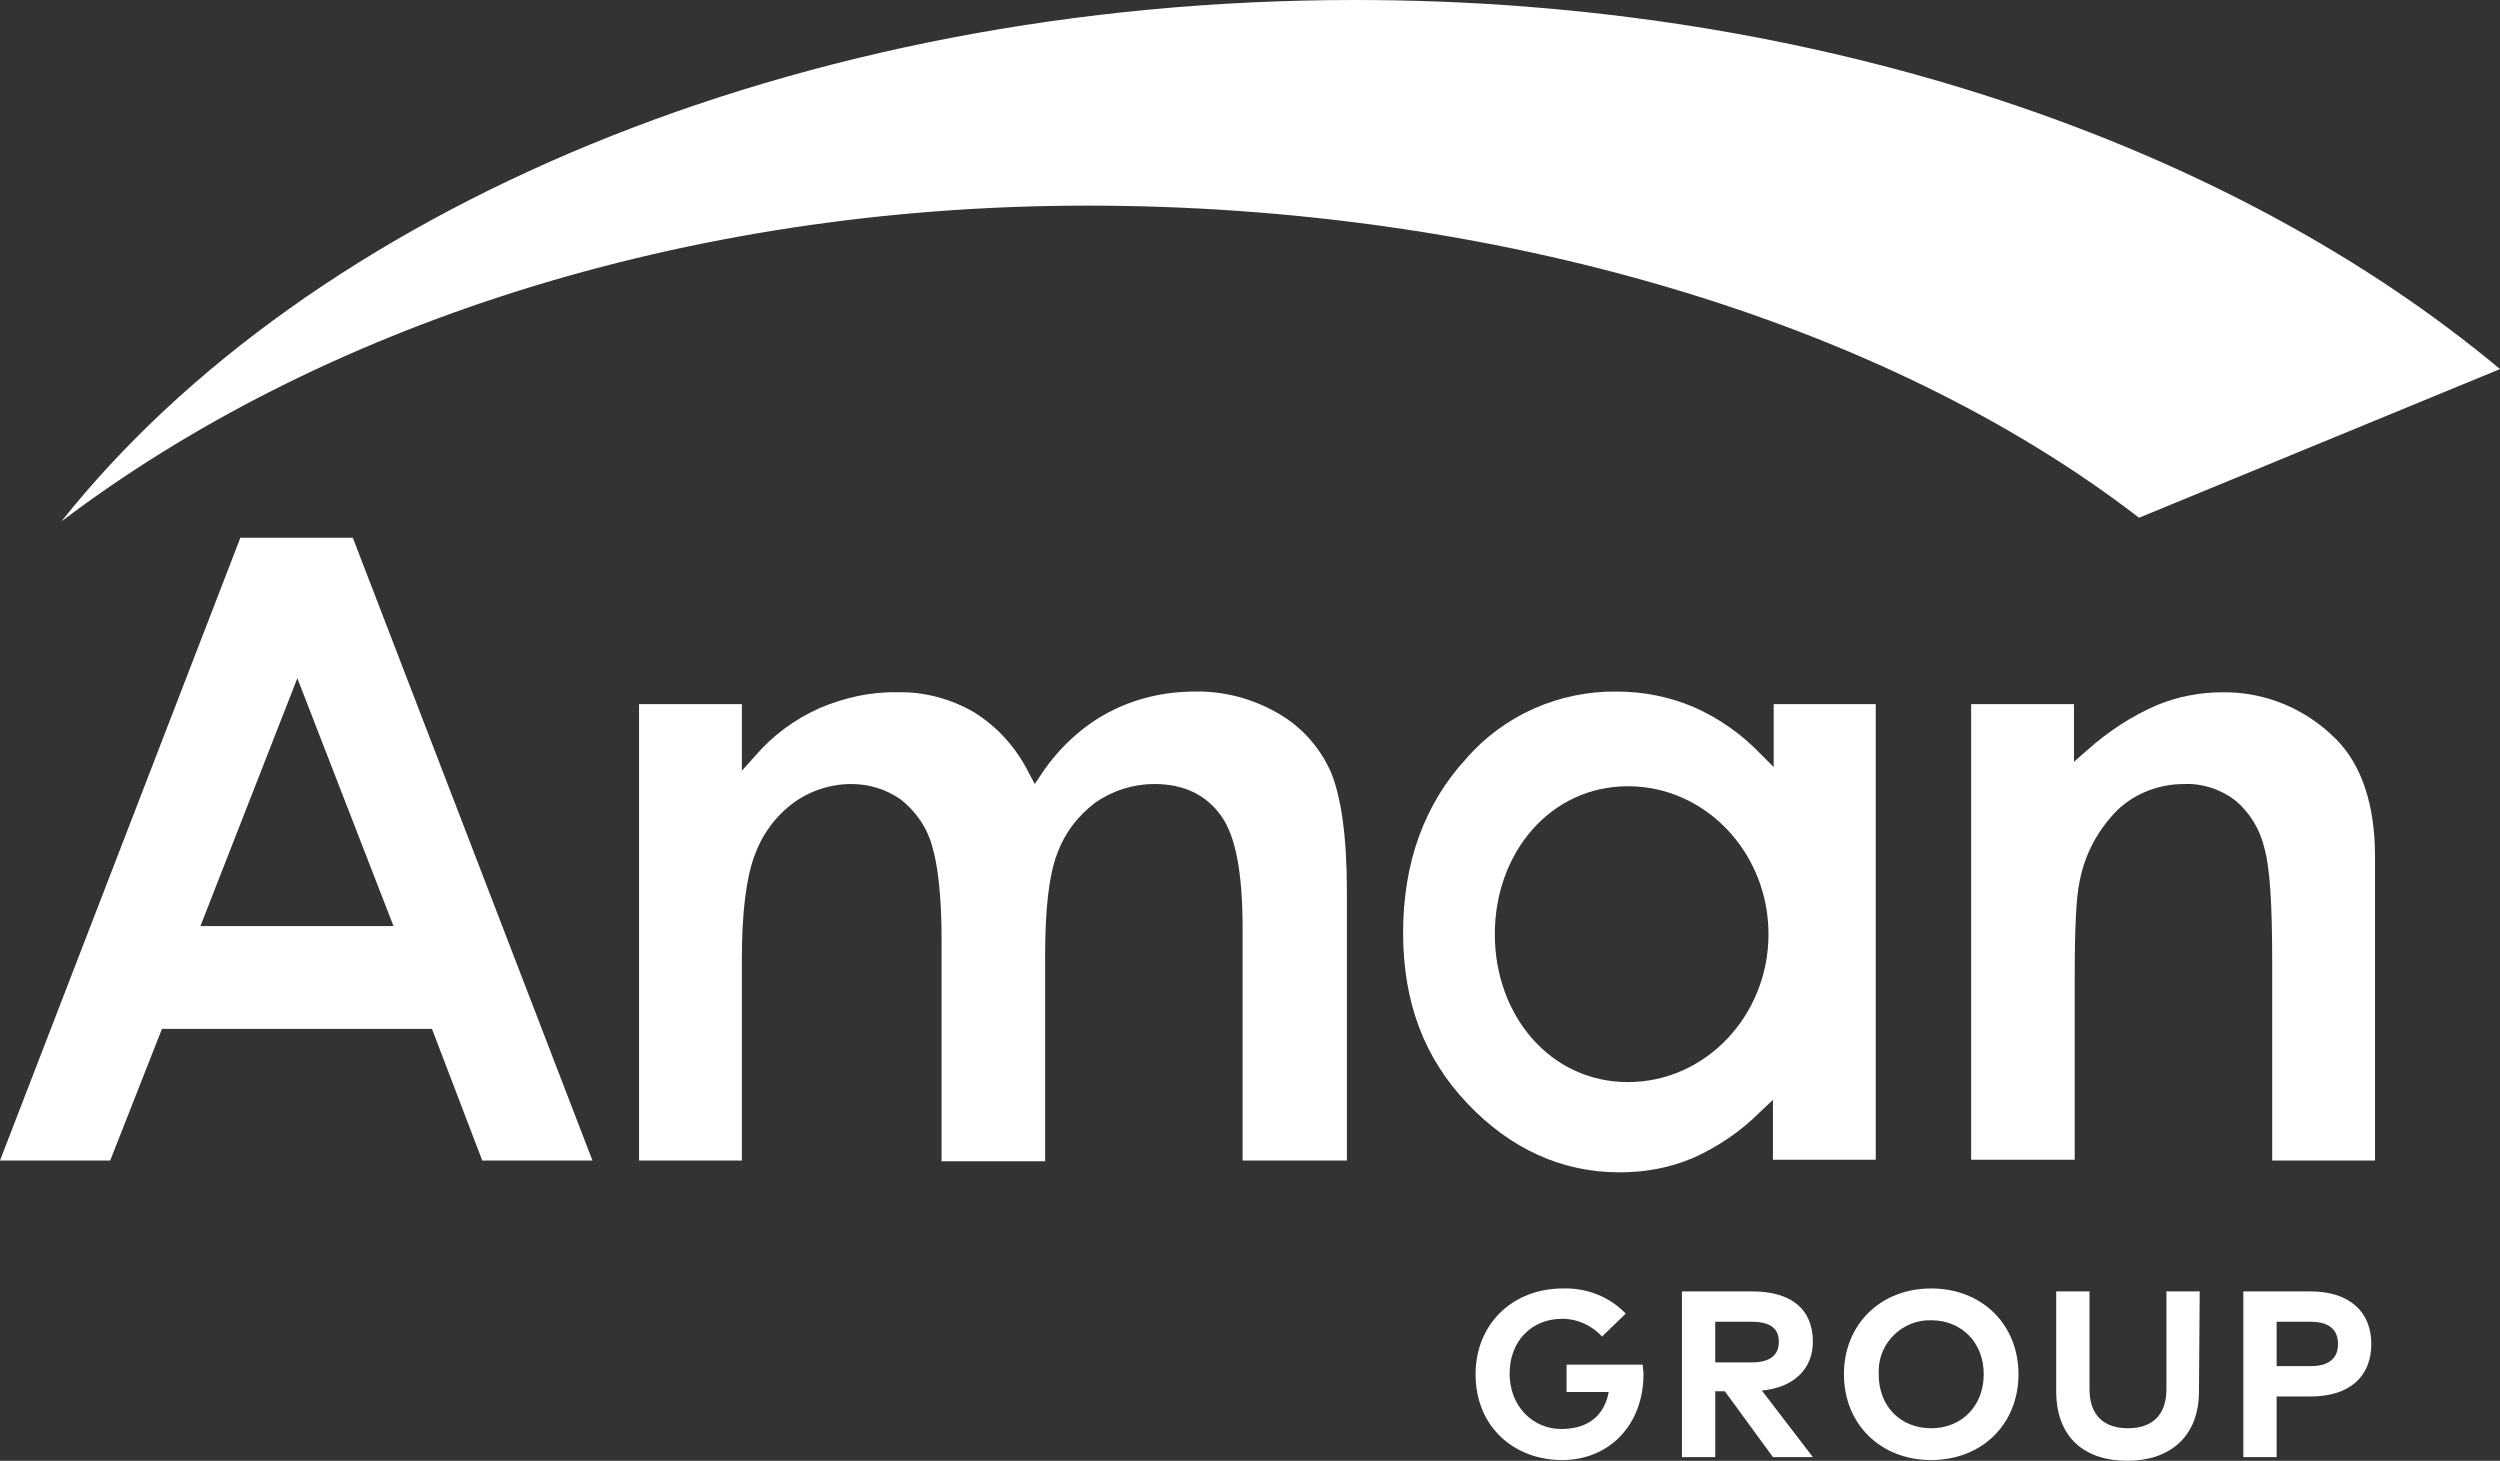
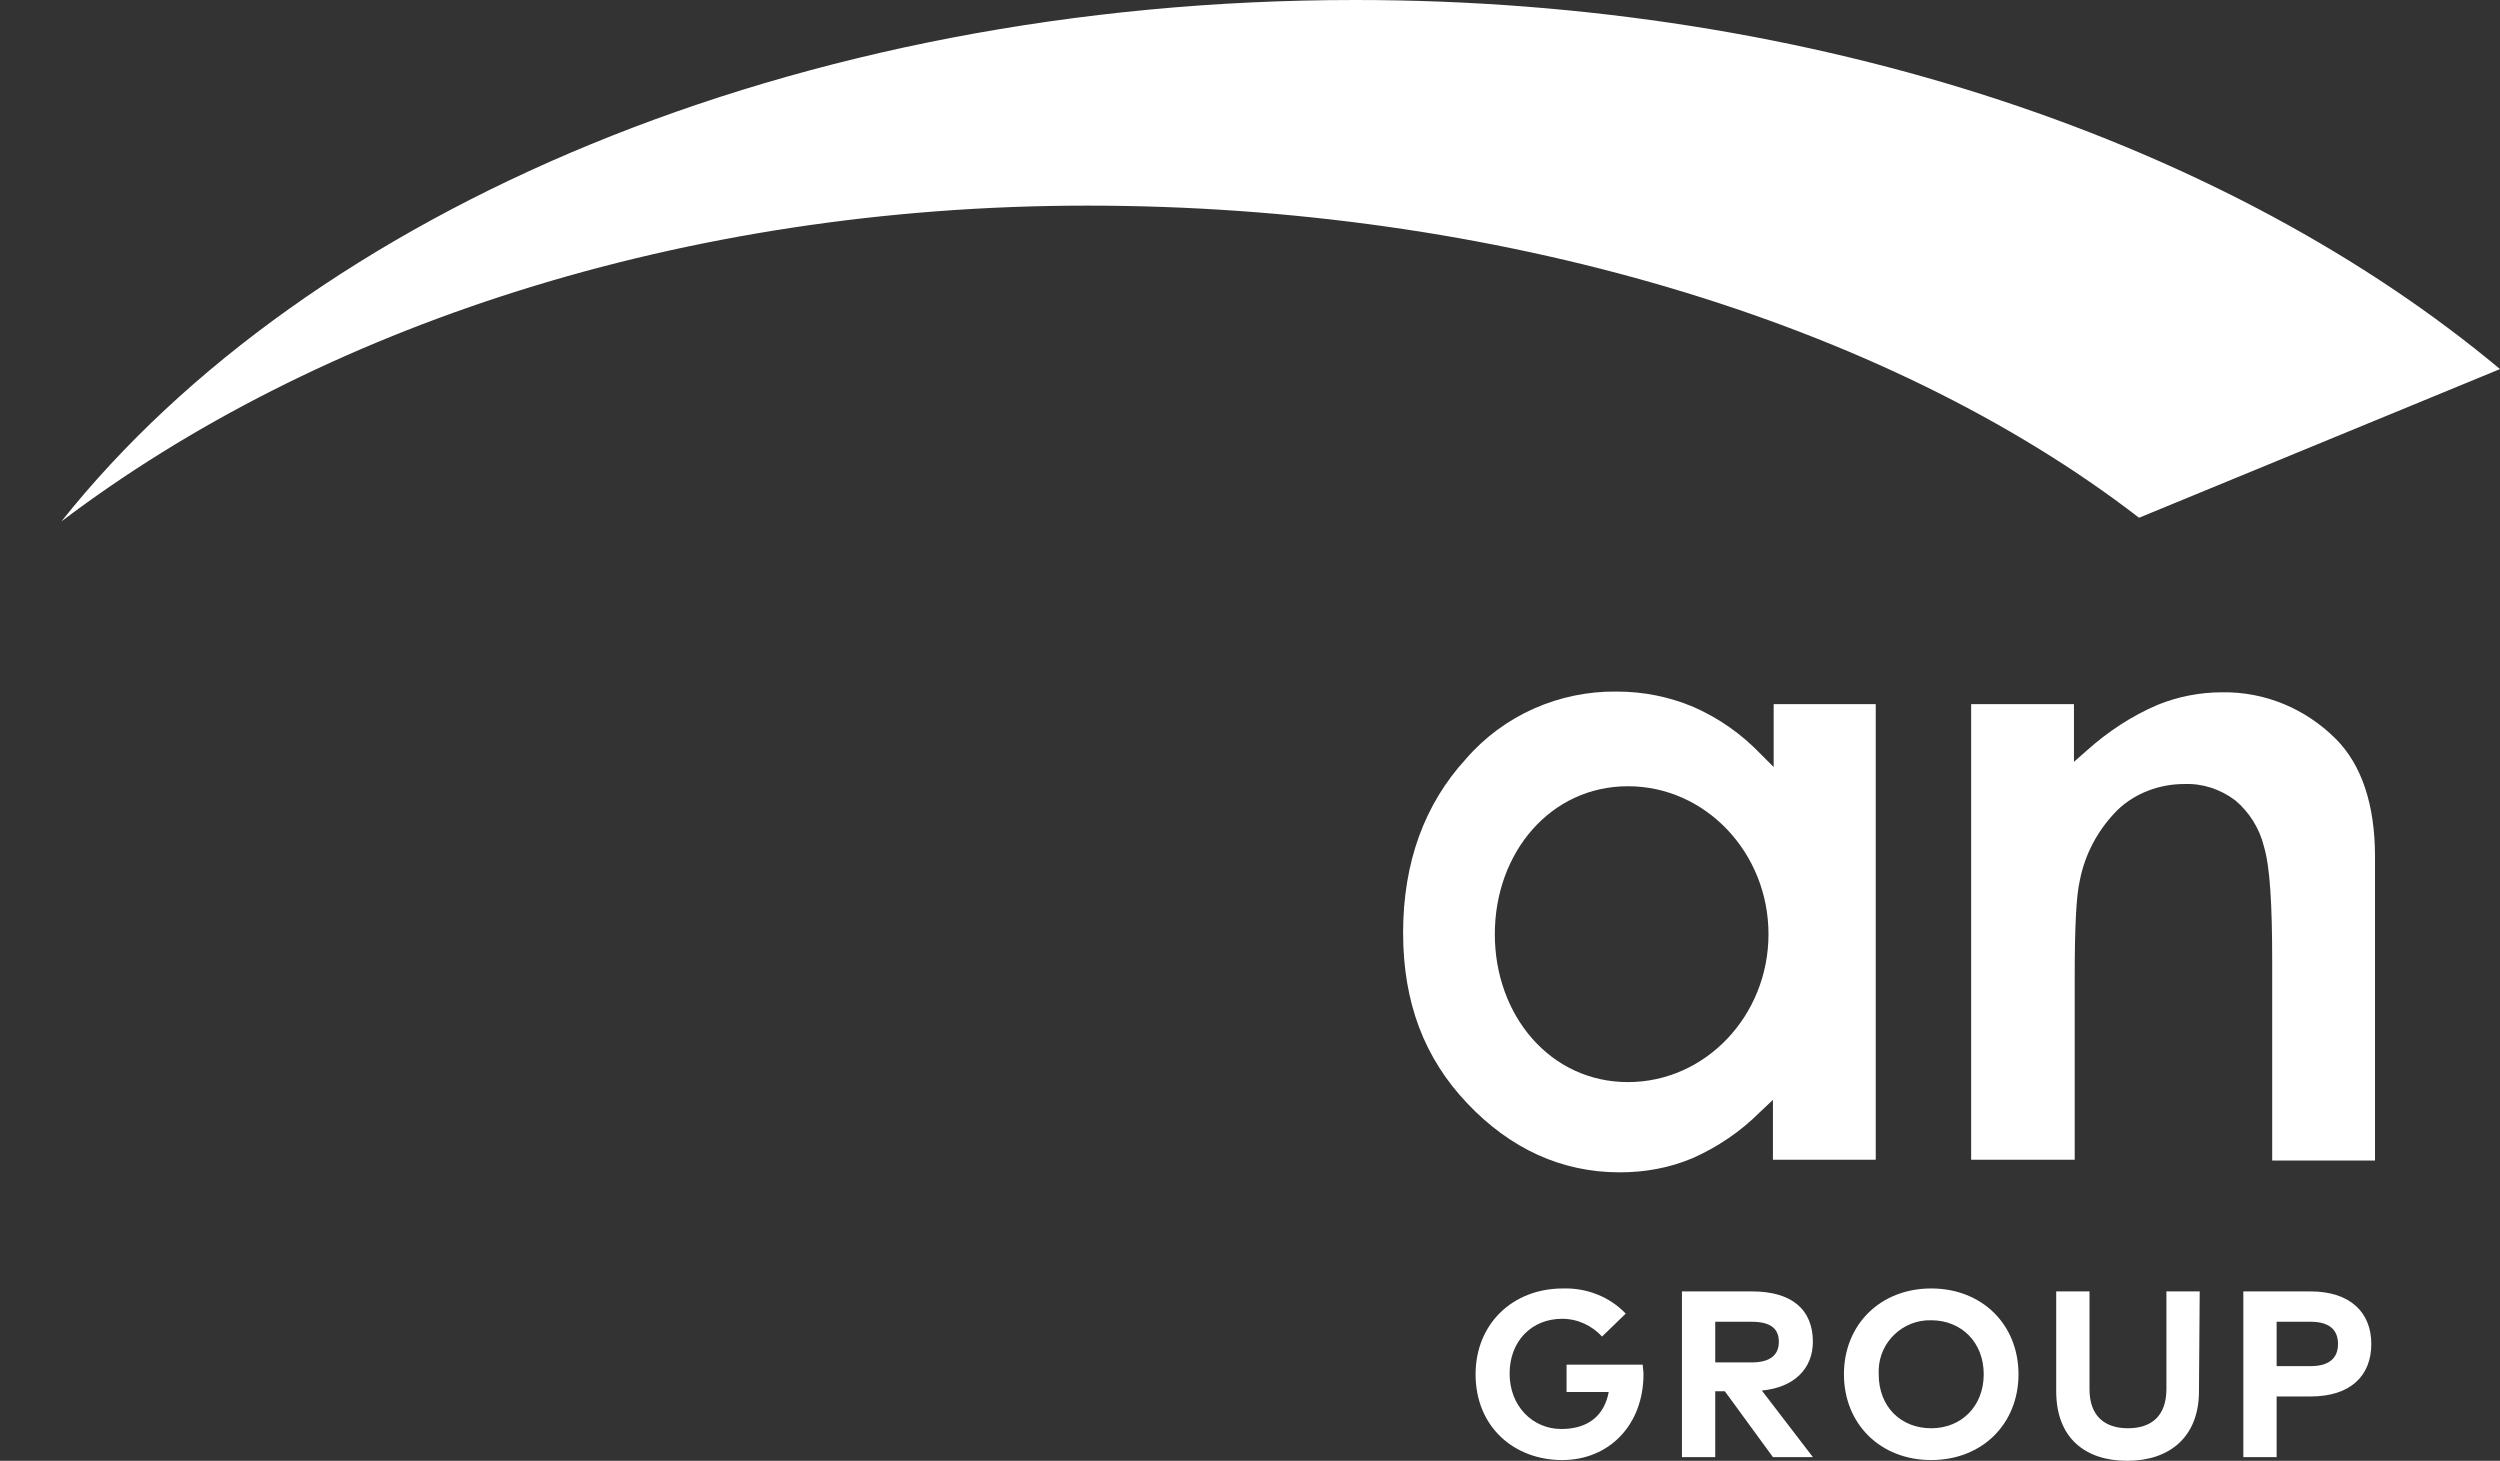
<svg xmlns="http://www.w3.org/2000/svg" id="Layer_1" viewBox="0 0 338 197.5">
  <rect x="0" y="0" width="338" height="197.5" fill="#333333" stroke="none" />
  <defs>
    <style>.cls-1{fill:#fff;}</style>
  </defs>
-   <path class="cls-1" d="M65.2,156.9l-6.8-17.8H21.9l-7,17.8H0L32.5,72.7h15.2l32.4,84.2h-14.9Zm-38.1-31.7h26.1l-13-33.5-13.1,33.5Z" />
-   <path class="cls-1" d="M168,156.9v-31.3c0-7.5-.9-12.5-2.9-15.3s-5-4.3-9-4.3c-2.9,0-5.7,.9-8,2.5-2.4,1.8-4.2,4.2-5.2,7-1.1,2.9-1.6,7.5-1.6,13.7v27.8h-14v-30c0-5.8-.5-10.1-1.3-12.7-.7-2.5-2.2-4.6-4.2-6.2-2-1.4-4.3-2.1-6.7-2.1-2.8,0-5.6,.9-7.9,2.6-2.4,1.8-4.2,4.3-5.2,7.1-1.1,3-1.7,7.6-1.7,13.9v27.3h-13.9v-61.7h13.9v9l1.8-2c2.4-2.8,5.4-5,8.8-6.5,3.3-1.4,6.9-2.2,10.5-2.1,3.6-.1,7.2,.9,10.3,2.7,3.2,2,5.7,4.8,7.4,8.2l.8,1.5,1-1.5c2.3-3.4,5.4-6.3,9-8.2,3.6-1.9,7.6-2.8,11.6-2.8,4-.1,8,1,11.4,3,3.1,1.8,5.5,4.5,7,7.8,1.4,3.3,2.2,8.7,2.2,16.2v36.4h-14.1Z" />
  <path class="cls-1" d="M307.2,156.9v-26.9c0-7.8-.3-12.8-1.1-15.5-.6-2.5-2-4.7-3.9-6.3-2-1.5-4.4-2.3-6.9-2.2-3.3,0-6.6,1.2-9,3.5-2.6,2.6-4.4,5.9-5.1,9.5-.5,2.1-.7,6.4-.7,13.2v24.6h-14v-61.6h13.9v7.8l1.7-1.5c2.9-2.6,6.1-4.7,9.6-6.2,2.7-1.1,5.7-1.7,8.7-1.7,5.8-.1,11.3,2.2,15.4,6.3,3.5,3.5,5.3,8.9,5.3,15.9v41.1h-13.9Z" />
  <path class="cls-1" d="M239.8,95.2v8.5l-1.8-1.8c-2.6-2.7-5.6-4.8-9-6.3-3.3-1.4-6.8-2.1-10.4-2.1-7.8-.1-15.3,3.2-20.4,9.1-5.6,6.1-8.5,14-8.5,23.5s2.9,17,8.7,23.1,12.7,9.3,20.6,9.3c3.4,0,6.7-.6,9.8-1.9,3.4-1.5,6.5-3.6,9.1-6.2l1.8-1.7v8.1h13.9v-61.6h-13.8Zm-19.7,51.1c-10.5,0-18-9-18-20s7.5-20,18-20,19,9,19,20-8.5,20-19,20Z" />
  <path class="cls-1" d="M289.2,70l48.8-20.1C301.6,19.5,245.8,0,183.2,0,107.5,0,41.7,28.5,8.3,70.5,42.9,44.3,92.2,27.8,147,27.8s107.6,15.5,142.2,42.2Z" />
  <path class="cls-1" d="M219.8,177.6l-3.2,3.1c-1.4-1.5-3.3-2.4-5.4-2.4-4.1,0-7.1,3-7.1,7.4s3.1,7.5,7,7.5c3.6,0,5.8-1.8,6.4-5h-5.7v-3.7h10.3c0,.4,.1,.8,.1,1.3,0,6.8-4.6,11.6-11,11.6s-11.7-4.4-11.7-11.6c0-6.8,5-11.6,11.8-11.6,3.2-.1,6.3,1.1,8.5,3.4Z" />
  <path class="cls-1" d="M236.9,174.6c5.4,0,8.2,2.5,8.2,6.8,0,3.7-2.6,6.2-6.9,6.6l6.9,9h-5.4l-6.5-8.9h-1.3v8.9h-4.5v-22.4h9.5Zm-5,4.1v5.5h4.9c2.4,0,3.7-.9,3.7-2.8s-1.3-2.7-3.7-2.7h-4.9Z" />
  <path class="cls-1" d="M272.9,185.8c0,6.7-4.9,11.6-11.8,11.6s-11.8-4.9-11.8-11.6,4.9-11.6,11.8-11.6,11.8,4.9,11.8,11.6Zm-18.9,0c0,4.4,3,7.3,7.1,7.3s7.1-3,7.1-7.3-3-7.3-7.1-7.3c-3.8-.1-7,2.9-7.1,6.7v.6Z" />
  <path class="cls-1" d="M297.3,188.1c0,6.2-4,9.4-9.7,9.4s-9.6-3.1-9.6-9.4v-13.5h4.5v13.2c0,3.7,2.1,5.3,5.2,5.3s5.2-1.6,5.2-5.3v-13.2h4.5l-.1,13.5Z" />
  <path class="cls-1" d="M307.8,188.8v8.2h-4.5v-22.4h9.1c5.3,0,8.2,2.8,8.2,7.1s-2.8,7.1-8.2,7.1h-4.6Zm0-10.1v6h4.6c2.4,0,3.7-1,3.7-3s-1.3-3-3.7-3h-4.6Z" />
</svg>